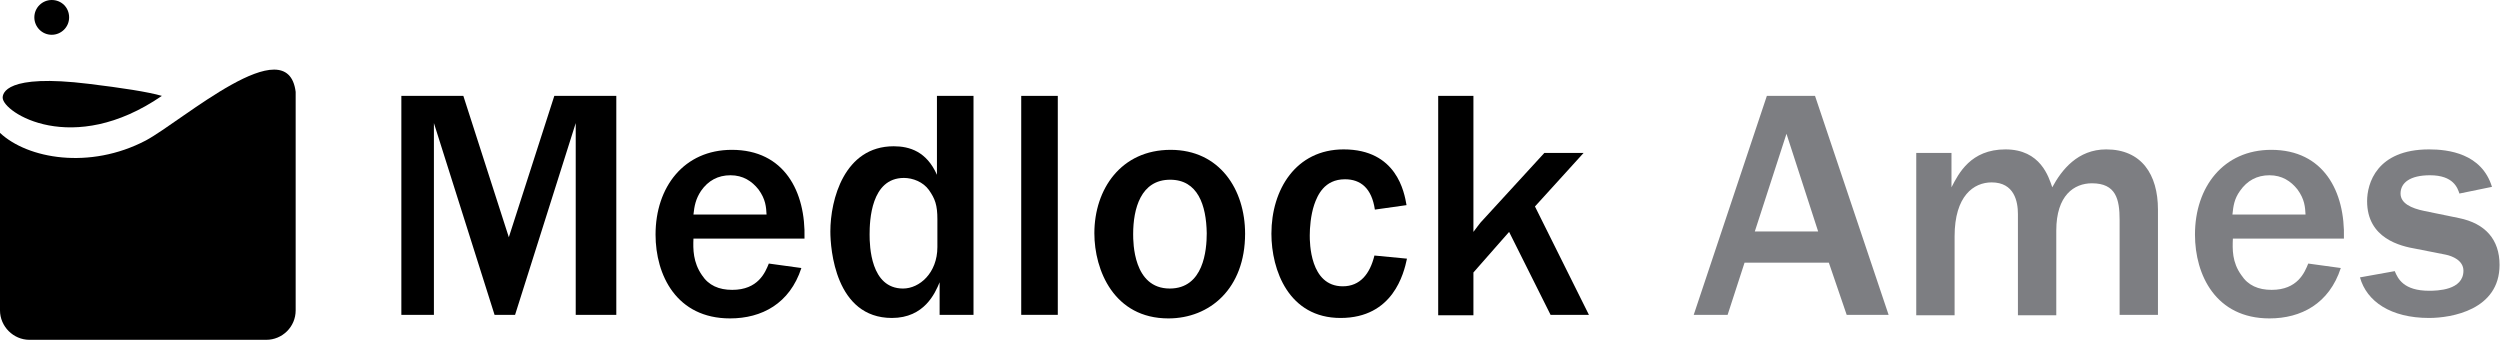
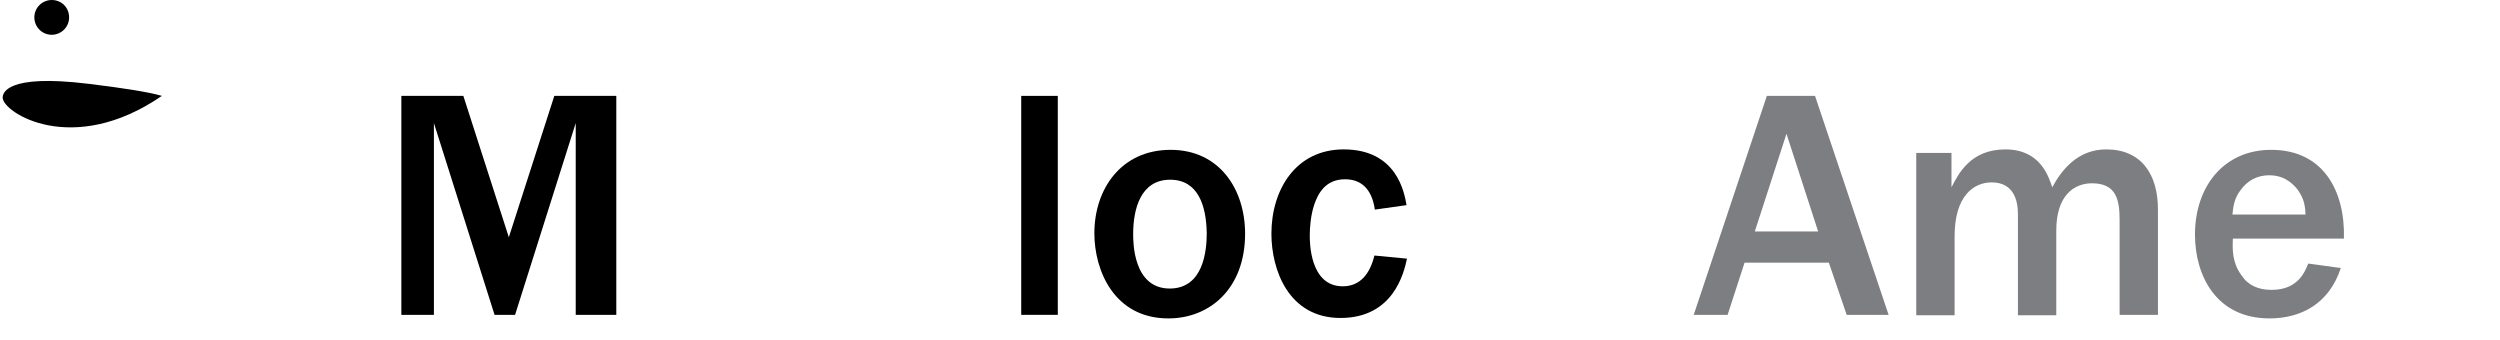
<svg xmlns="http://www.w3.org/2000/svg" version="1.1" id="Layer_1" x="0px" y="0px" viewBox="0 0 560.6 76.2" style="enable-background:new 0 0 560.6 76.2;" xml:space="preserve">
  <style type="text/css">
	.st0{fill:#7D7E82;}
</style>
  <g>
    <g>
      <polygon points="129.1,70.6 129.1,27.6 115.5,70.6 110.9,70.6 97.3,27.6 97.3,70.6 90,70.6 90,21.5 103.9,21.5 114.1,53.2     124.3,21.5 138.2,21.5 138.2,70.6   " />
-       <path d="M179.7,60.1c-2.6,8-8.9,11.3-16,11.3c-12,0-16.7-9.7-16.7-18.8c0-10.7,6.4-19,17.1-19c11.8,0,16.6,9.4,16.3,19.9h-24.9    c-0.1,2.4-0.1,5.3,1.9,8.2c1.5,2.3,3.8,3.3,6.8,3.3c5.8,0,7.4-3.9,8.2-5.9L179.7,60.1 M171.9,48.2c-0.1-1.8-0.2-3.5-1.8-5.7    c-1.5-1.9-3.5-3.2-6.3-3.2c-2.8,0-5,1.2-6.6,3.5c-1.2,1.8-1.5,3.4-1.7,5.3H171.9z" />
-       <path d="M210.7,70.6v-7.3c-1,2.4-3.4,8-10.7,8c-12.7,0-13.8-15.5-13.8-19.4c0-7.1,3.1-19.1,14.2-19.1c3.6,0,7.4,1.2,9.7,6.4V21.5    h8.2v49.1H210.7 M210.2,49.2c0-3.2-0.5-4.6-1.9-6.6c-1.3-1.8-3.6-2.7-5.6-2.7c-7.4,0-7.7,9.6-7.7,12.7c0,2.5,0.2,12.1,7.5,12.1    c3.7,0,7.7-3.5,7.7-9.3V49.2z" />
      <rect x="229" y="21.5" width="8.2" height="49.1" />
      <path d="M262,71.4c-12.2,0-16.6-10.8-16.6-19.1c0-9.9,6-18.7,17.1-18.7c11,0,16.7,8.9,16.7,18.8C279.2,64.7,271.3,71.4,262,71.4     M262.4,40.3c-6.6,0-8.3,6.5-8.3,12.2c0,1.8,0,12.2,8.2,12.2c7.6,0,8.3-8.6,8.3-12.4C270.5,46,268.6,40.3,262.4,40.3z" />
      <path d="M315.5,58c-0.7,3.3-3.1,13.3-14.9,13.3c-11.6,0-15.5-10.7-15.5-18.9c0-9.9,5.5-18.9,16.2-18.9c11.9,0,13.6,9.6,14.1,12.5    l-7.1,1c-0.7-4.8-3.2-6.8-6.7-6.8c-4.7,0-6.2,3.7-6.9,5.7c-0.8,2.4-1,5.2-1,6.9c0,1.5,0,11.4,7.4,11.4c3.9,0,6.1-2.8,7.1-6.9    L315.5,58z" />
-       <path d="M344.2,46.3l12.1,24.3h-8.6L338.4,52l-8,9.1v9.6h-7.9V21.5h7.9V52c1-1.3,1.1-1.5,1.6-2.1l14.3-15.6h8.8L344.2,46.3z" />
    </g>
    <g>
      <path class="st0" d="M423.5,70.6h-9.4l-4-11.7l-18.9,0l-3.8,11.7h-7.6l16.4-49.1l10.8,0L423.5,70.6 M407.7,51.9l-7.1-21.9    l-7.1,21.9L407.7,51.9z" />
      <path class="st0" d="M429.6,34.3h8v7.7c1.6-3.1,4.3-8.5,12.1-8.5c7.9,0,9.7,6.2,10.5,8.5c2.1-3.9,5.7-8.5,12.1-8.5    c7.9,0,11.6,5.6,11.6,13.5v23.6h-8.6V49.3c0-4.6-0.8-8.2-6.2-8.2c-4,0-8,2.7-8,10.6v19h-8.6V48c0-2.8-0.8-7.1-5.9-7.1    c-4,0-8.3,3-8.3,12.1v17.7h-8.6V34.3z" />
      <path class="st0" d="M524.9,60.1c-2.6,8-8.9,11.3-16,11.3c-12,0-16.7-9.7-16.7-18.8c0-10.7,6.4-19,17.1-19    c11.8,0,16.6,9.4,16.3,19.9h-24.9c-0.1,2.4-0.2,5.3,1.9,8.2c1.5,2.3,3.8,3.3,6.8,3.3c5.8,0,7.4-3.9,8.2-5.9L524.9,60.1 M517,48.2    c-0.1-1.8-0.2-3.5-1.8-5.7c-1.5-1.9-3.5-3.2-6.3-3.2c-2.8,0-5,1.2-6.6,3.5c-1.3,1.8-1.5,3.4-1.7,5.3H517z" />
-       <path class="st0" d="M537,60.8c0.7,1.7,2,4.4,7.7,4.4c1.8,0,7.7-0.1,7.7-4.5c0-2.3-2.5-3.3-4-3.6l-6.6-1.3    c-3.5-0.6-11-2.3-11-10.7c0-3.9,2.1-11.6,13.9-11.6c4.3,0,11.8,0.9,14.1,8.4l-7.3,1.5c-0.4-1.2-1.3-4.1-6.6-4.1    c-4.5,0-6.6,1.7-6.6,4.1c0,2.2,2.4,3.3,5.3,3.9l7.8,1.6c5.9,1.2,9.1,4.8,9.1,10.5c0,10.1-10.8,11.9-15.8,11.9    c-8.6,0-14-3.7-15.5-9.1L537,60.8z" />
    </g>
    <g>
      <path d="M15.5,3.9c0,2.2-1.8,3.9-3.9,3.9c-2.2,0-3.9-1.8-3.9-3.9C7.7,1.7,9.5,0,11.6,0C13.8,0,15.5,1.7,15.5,3.9z" />
      <path d="M36.3,21.5c-3.1-0.9-9-1.8-16.4-2.7C1.2,16.5,0.6,21,0.6,21.9C0.6,25.2,16.2,35.3,36.3,21.5z" />
-       <path d="M66.3,20.6c0,9.8,0,49,0,49c0,3.7-3,6.6-6.6,6.6H6.6c-3.6,0-6.6-3-6.6-6.6V29.8c6.2,5.8,20.1,8.3,32.7,1.7    C40.9,27.1,64.5,6.2,66.3,20.6z" />
    </g>
  </g>
</svg>